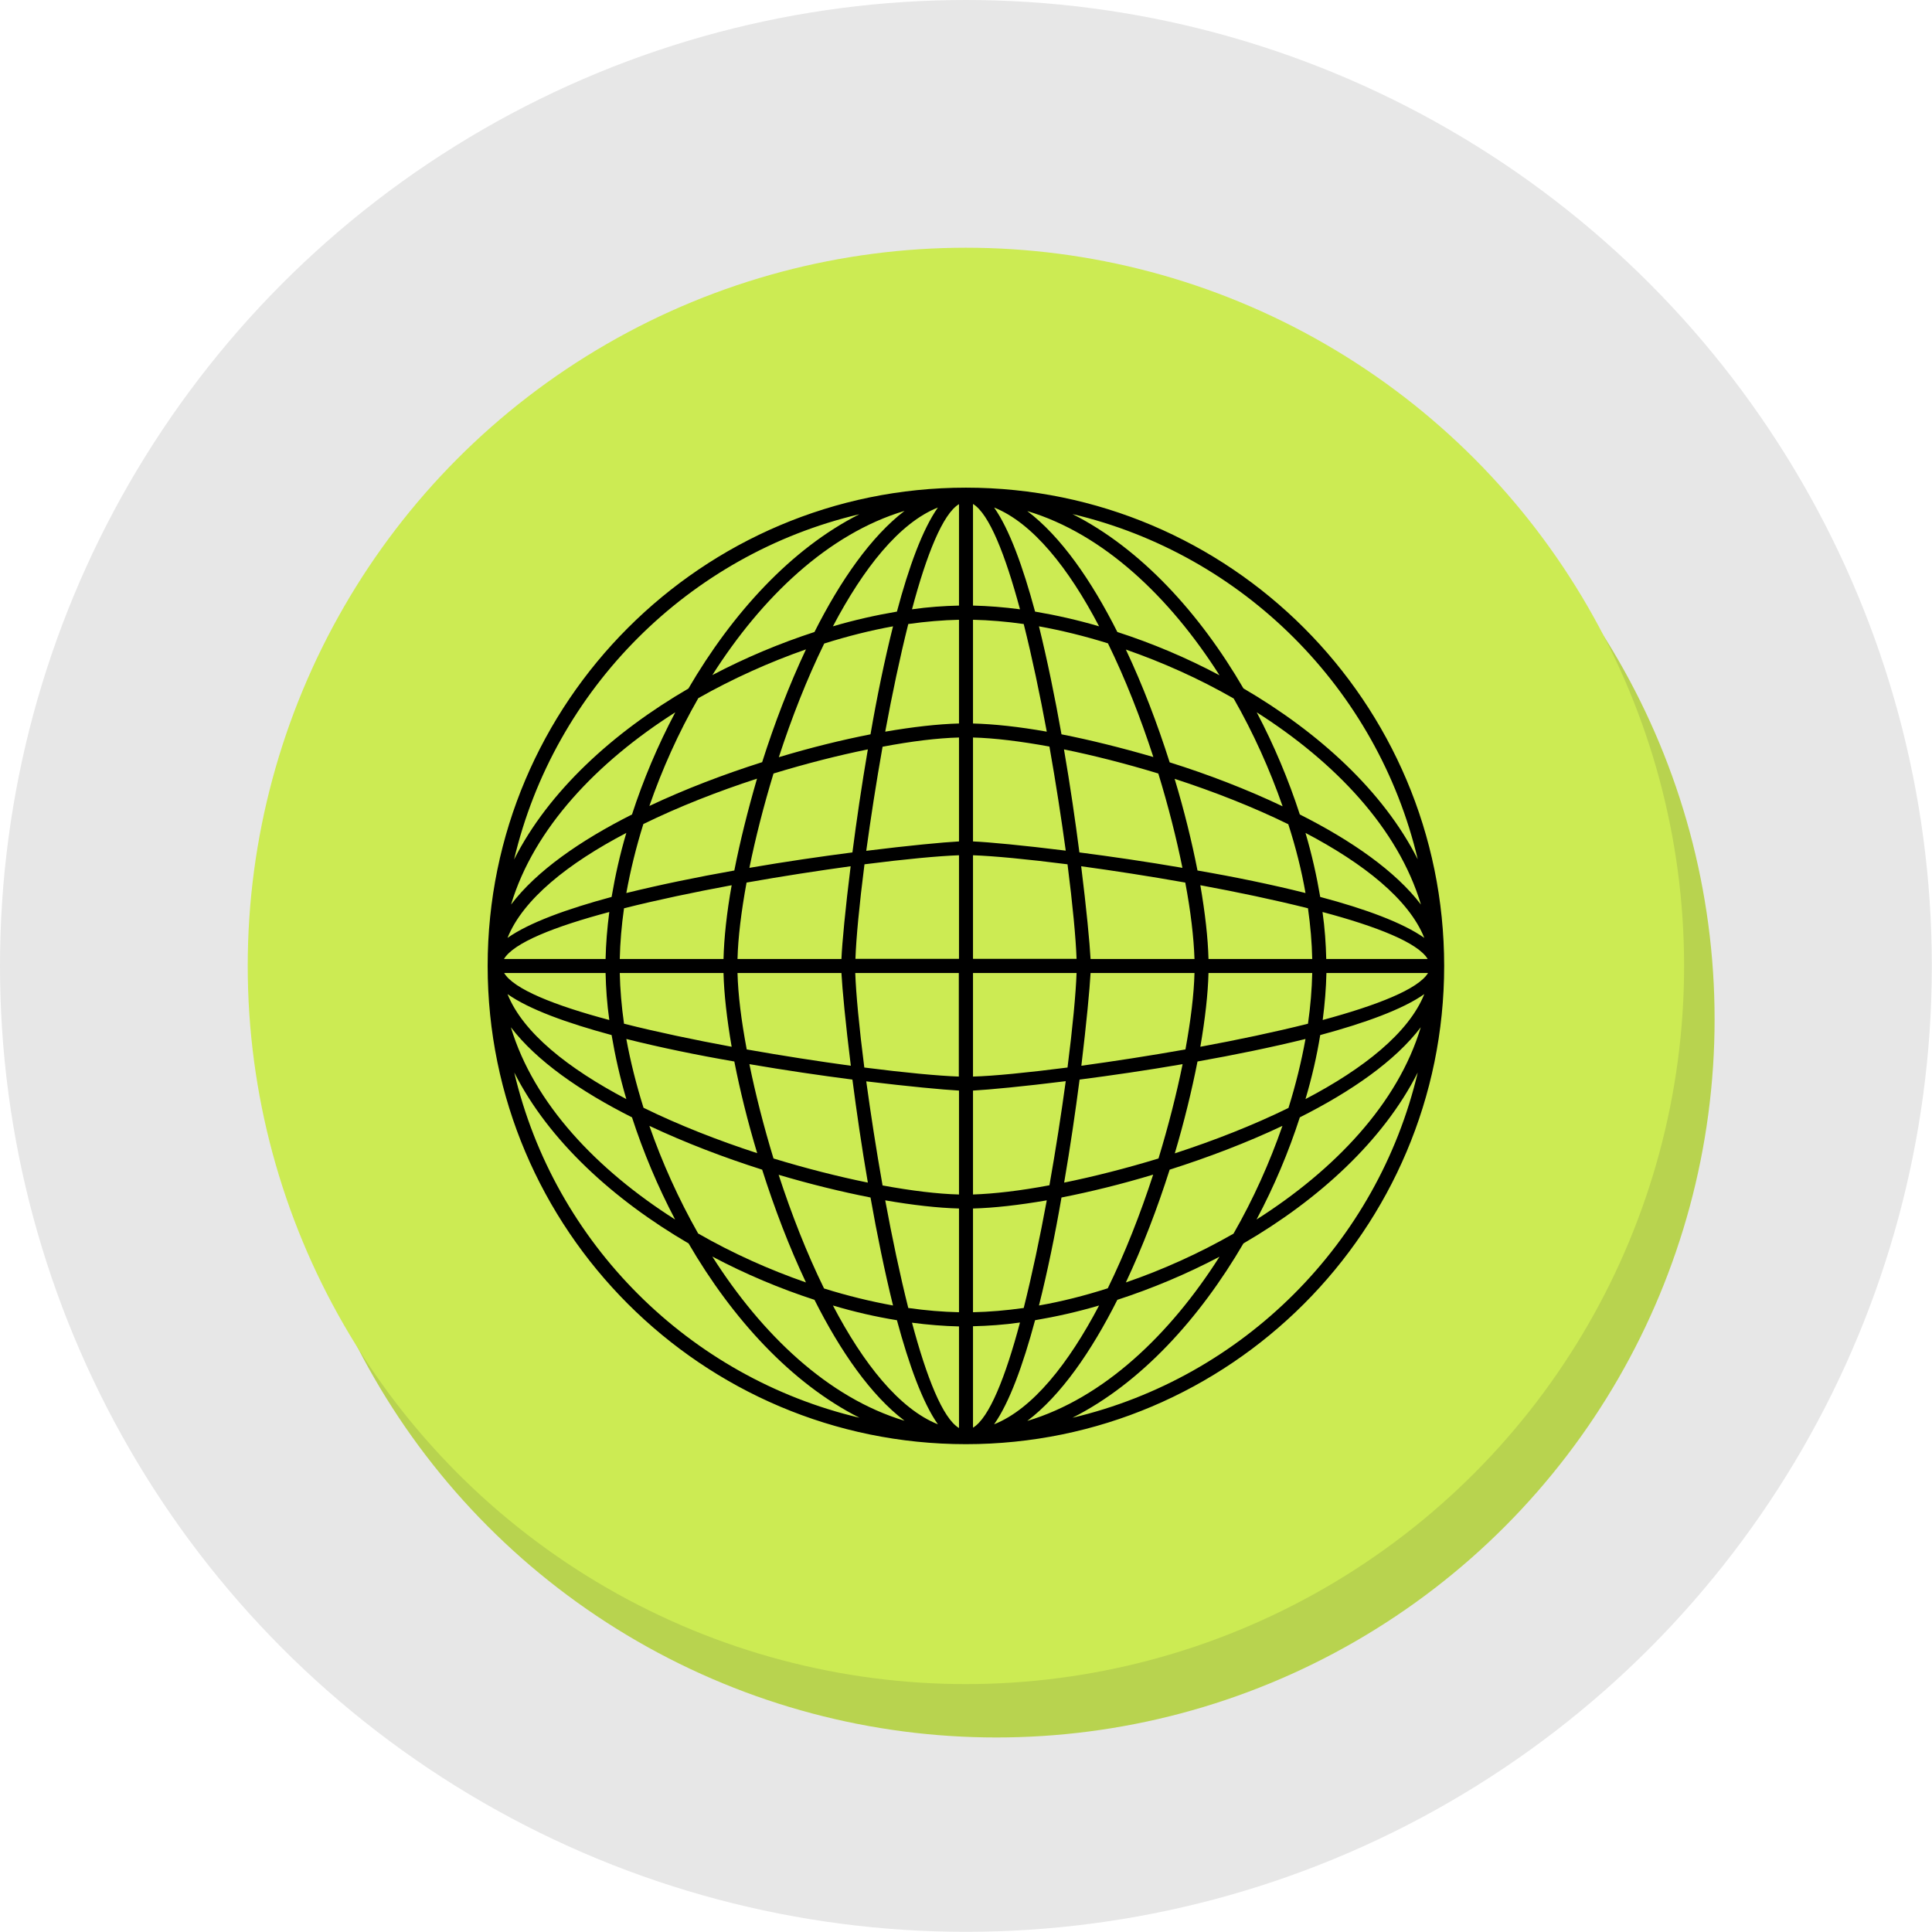
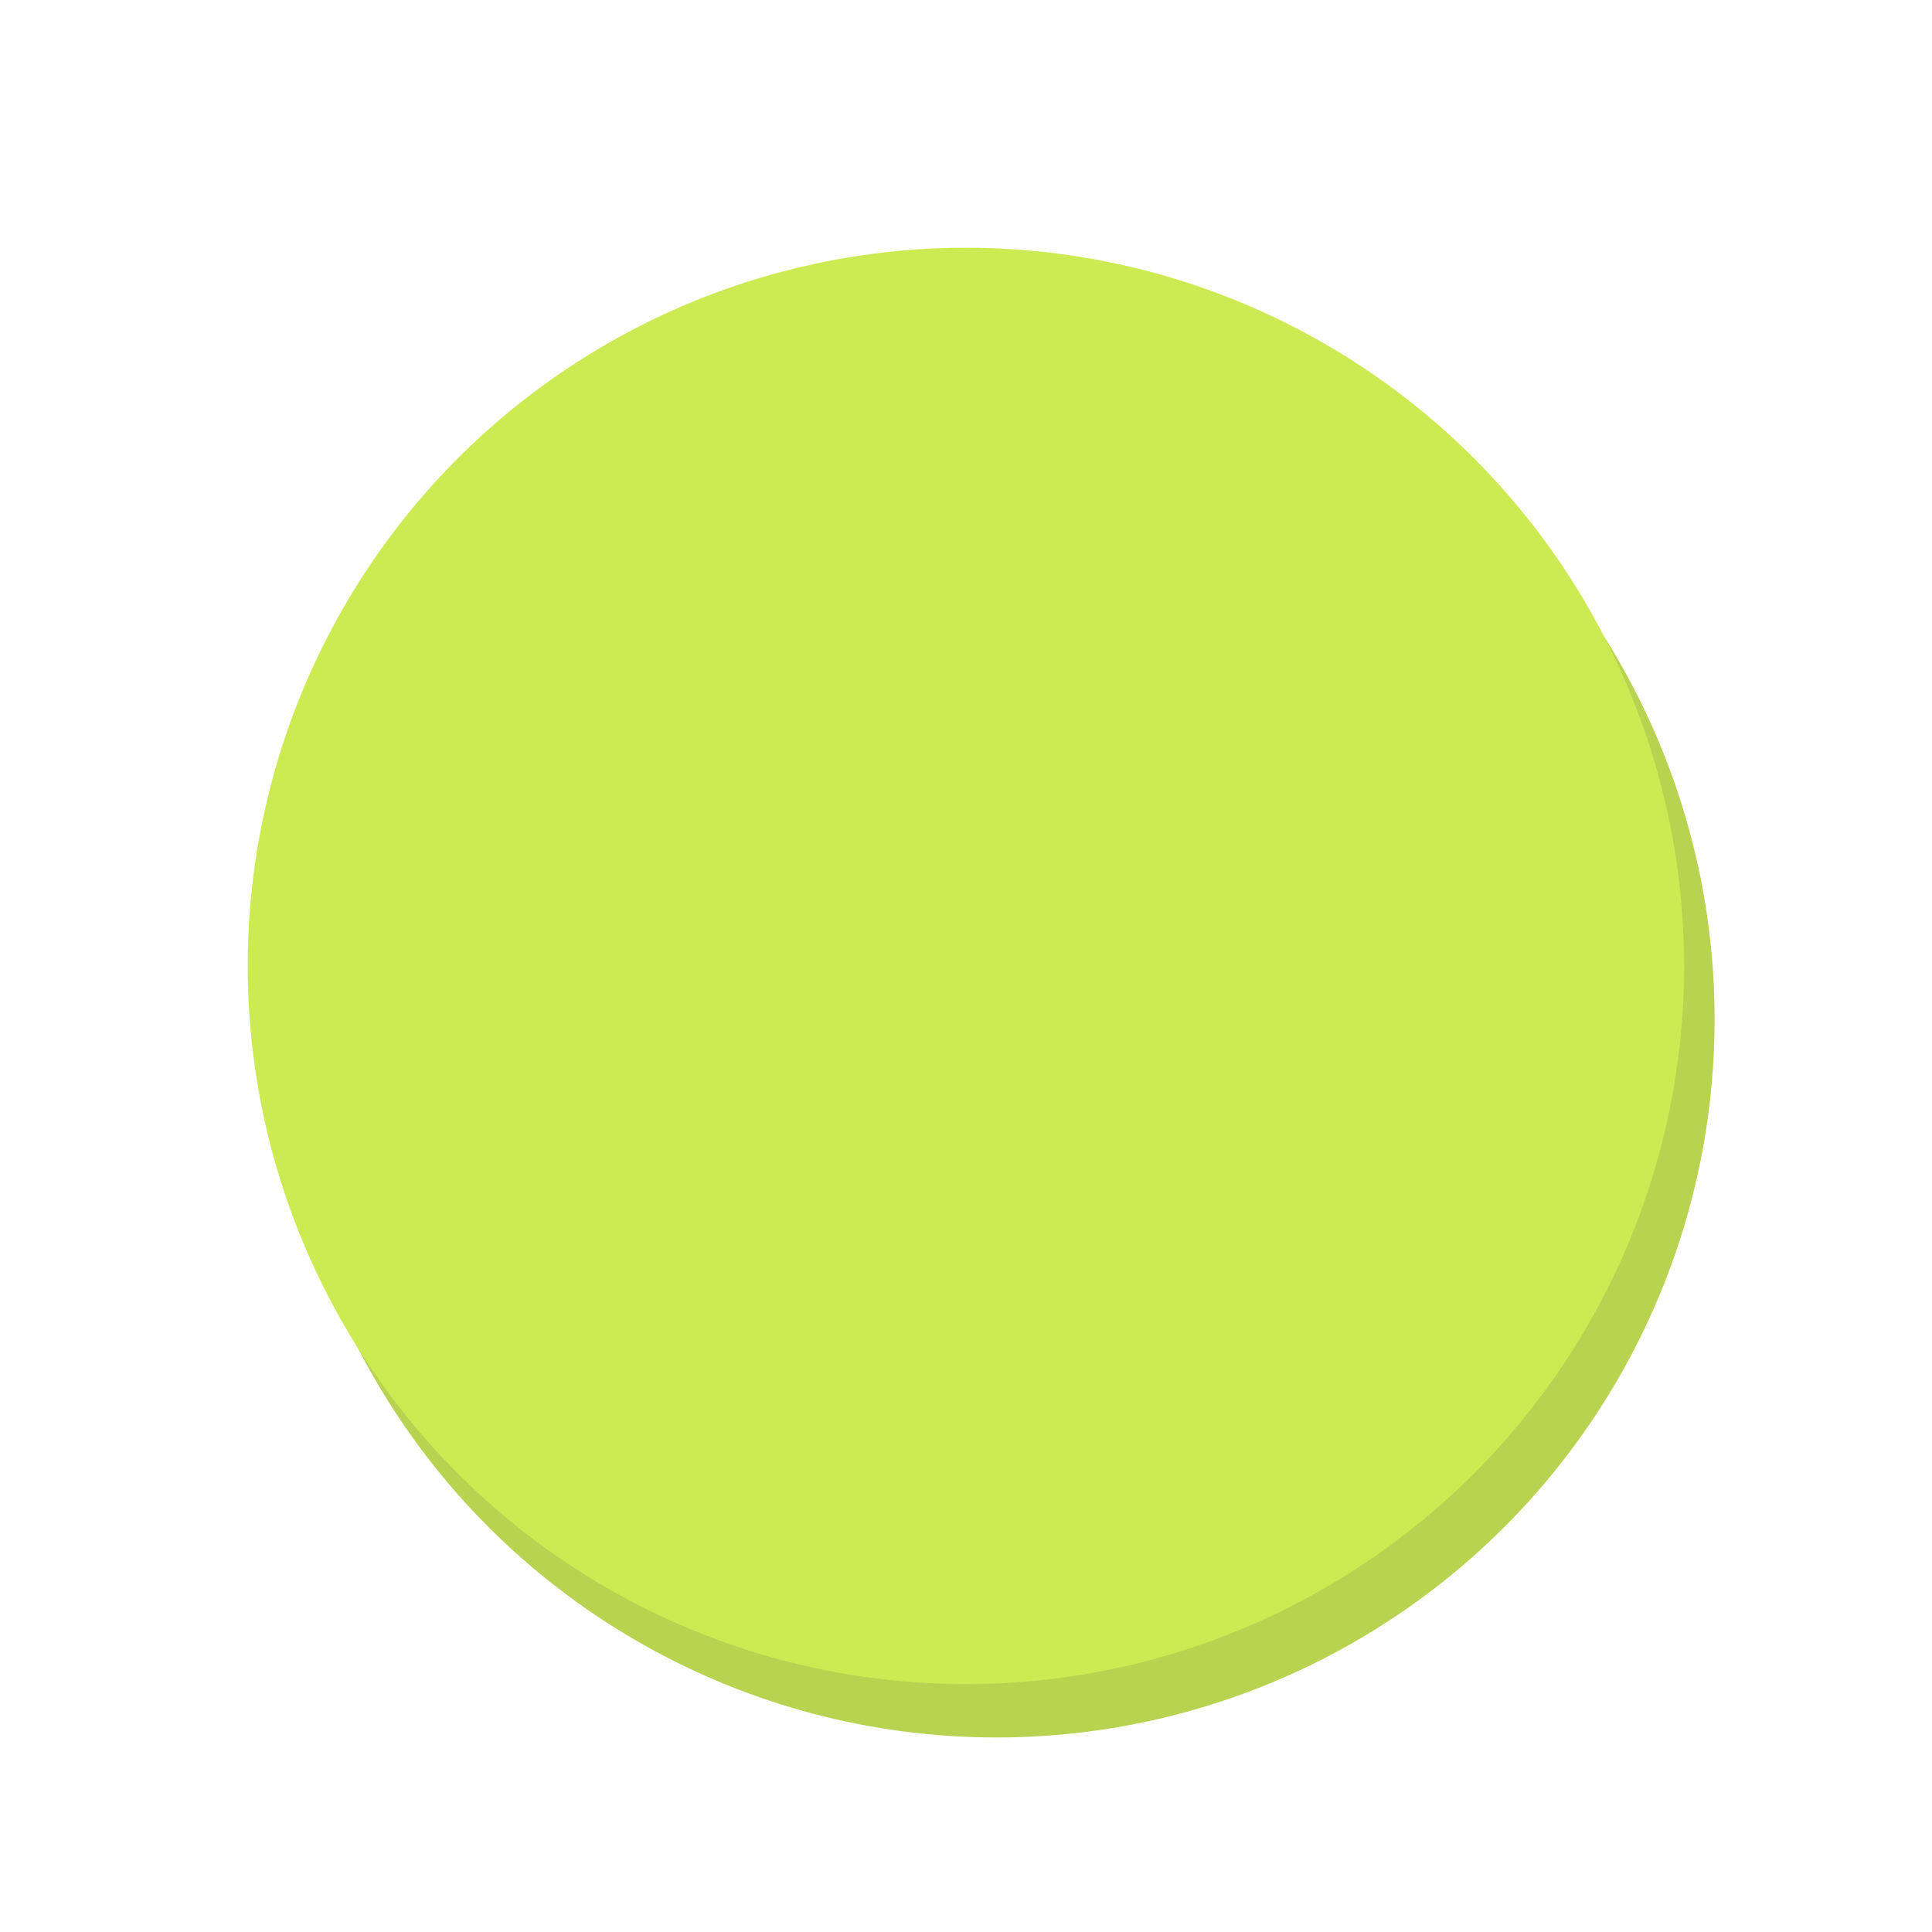
<svg xmlns="http://www.w3.org/2000/svg" id="Layer_1" x="0px" y="0px" viewBox="0 0 108.95 108.95" style="enable-background:new 0 0 108.95 108.95;" xml:space="preserve">
  <style type="text/css">	.st0{fill:#E7E7E7;}	.st1{fill:#B8D34F;}	.st2{fill:none;stroke:#000000;stroke-miterlimit:10;}	.st3{fill:#CCEB53;}	.st4{fill:#FFFFFF;}	.st5{fill:#BCD94B;}</style>
-   <circle class="st0" cx="54.47" cy="54.47" r="54.47" />
  <circle class="st1" cx="56.19" cy="57.48" r="40.5" />
  <circle class="st3" cx="54.47" cy="54.47" r="40.5" />
-   <path d="M54.47,27.5C39.6,27.5,27.5,39.6,27.5,54.47s12.1,26.97,26.97,26.97s26.97-12.1,26.97-26.97S69.35,27.5,54.47,27.5z   M79.95,48.46c-1.95-3.86-5.6-7.17-9.83-9.64c-2.46-4.23-5.78-7.88-9.64-9.83C70.1,31.26,77.68,38.85,79.95,48.46z M54.87,48.23  c1.15,0.04,3.06,0.22,5.33,0.51c0.29,2.27,0.47,4.18,0.51,5.33h-5.84V48.23z M54.87,47.45v-5.86c1.2,0.03,2.67,0.21,4.31,0.51  c0.36,2.03,0.67,4.05,0.92,5.87C57.69,47.67,55.77,47.49,54.87,47.45z M54.87,40.8v-5.85c0.92,0.02,1.88,0.1,2.86,0.24  c0.47,1.87,0.91,3.96,1.3,6.07C57.46,40.98,56.05,40.83,54.87,40.8z M54.08,40.8c-1.18,0.03-2.59,0.19-4.16,0.46  c0.39-2.11,0.83-4.2,1.3-6.07c0.99-0.14,1.94-0.22,2.86-0.24V40.8z M54.08,41.59v5.86c-0.91,0.05-2.82,0.23-5.23,0.53  c0.25-1.83,0.56-3.84,0.92-5.87C51.4,41.8,52.88,41.62,54.08,41.59z M54.08,48.23v5.84h-5.84c0.04-1.15,0.22-3.06,0.51-5.33  C51.02,48.45,52.93,48.27,54.08,48.23z M47.45,54.08h-5.86c0.03-1.2,0.21-2.67,0.51-4.31c2.03-0.36,4.05-0.67,5.87-0.92  C47.67,51.26,47.49,53.17,47.45,54.08z M40.8,54.08h-5.85c0.02-0.92,0.1-1.88,0.24-2.86c1.87-0.47,3.96-0.91,6.07-1.3  C40.98,51.48,40.83,52.9,40.8,54.08z M40.8,54.87c0.03,1.18,0.19,2.59,0.46,4.16c-2.11-0.39-4.2-0.83-6.07-1.3  c-0.14-0.99-0.22-1.94-0.24-2.86H40.8z M41.59,54.87h5.86c0.05,0.91,0.23,2.82,0.53,5.23c-1.83-0.25-3.84-0.56-5.87-0.92  C41.8,57.54,41.62,56.07,41.59,54.87z M48.23,54.87h5.84v5.84c-1.15-0.04-3.06-0.22-5.33-0.51C48.45,57.93,48.27,56.02,48.23,54.87z   M54.08,61.5v5.86c-1.2-0.03-2.67-0.21-4.31-0.51c-0.36-2.03-0.67-4.05-0.92-5.87C51.26,61.27,53.17,61.45,54.08,61.5z M54.08,68.15  V74c-0.92-0.02-1.88-0.1-2.86-0.24c-0.47-1.87-0.91-3.96-1.3-6.07C51.48,67.96,52.9,68.12,54.08,68.15z M54.87,68.15  c1.18-0.03,2.59-0.19,4.16-0.46c-0.39,2.11-0.83,4.2-1.3,6.07c-0.99,0.14-1.94,0.22-2.86,0.24V68.15z M54.87,67.36V61.5  c0.91-0.05,2.82-0.23,5.23-0.53c-0.25,1.83-0.56,3.84-0.92,5.87C57.54,67.15,56.07,67.32,54.87,67.36z M54.87,60.71v-5.84h5.84  c-0.04,1.15-0.22,3.06-0.51,5.33C57.93,60.49,56.02,60.68,54.87,60.71z M61.5,54.87h5.86c-0.03,1.2-0.21,2.67-0.51,4.31  c-2.03,0.36-4.05,0.67-5.87,0.92C61.27,57.69,61.45,55.77,61.5,54.87z M68.15,54.87H74c-0.02,0.92-0.1,1.88-0.24,2.86  c-1.87,0.47-3.96,0.91-6.07,1.3C67.96,57.46,68.12,56.05,68.15,54.87z M68.15,54.08c-0.03-1.18-0.19-2.59-0.46-4.16  c2.11,0.39,4.2,0.83,6.07,1.3c0.14,0.99,0.22,1.94,0.24,2.86H68.15z M67.36,54.08H61.5c-0.05-0.91-0.23-2.82-0.53-5.23  c1.83,0.25,3.84,0.56,5.87,0.92C67.15,51.4,67.32,52.88,67.36,54.08z M60.87,48.07c-0.23-1.78-0.52-3.78-0.87-5.81  c1.67,0.34,3.48,0.8,5.32,1.36c0.56,1.83,1.02,3.64,1.36,5.32C64.65,48.59,62.65,48.3,60.87,48.07z M59.86,41.41  c-0.37-2.09-0.8-4.18-1.27-6.09c1.27,0.23,2.58,0.55,3.89,0.96c0.98,2,1.84,4.2,2.56,6.41C63.25,42.17,61.49,41.73,59.86,41.41z   M58.37,34.49c-0.68-2.52-1.45-4.65-2.31-5.87c2.18,0.87,4.21,3.43,5.92,6.7C60.76,34.96,59.55,34.69,58.37,34.49z M57.52,34.36  c-0.91-0.12-1.79-0.19-2.65-0.21v-5.73C55.78,28.97,56.69,31.28,57.52,34.36z M54.08,34.15c-0.85,0.02-1.74,0.08-2.65,0.21  c0.82-3.08,1.74-5.39,2.65-5.93V34.15z M50.58,34.49c-1.18,0.2-2.39,0.47-3.61,0.83c1.72-3.27,3.74-5.83,5.92-6.7  C52.03,29.84,51.25,31.97,50.58,34.49z M50.36,35.32c-0.48,1.91-0.91,4-1.27,6.09c-1.63,0.32-3.38,0.75-5.17,1.29  c0.72-2.21,1.58-4.41,2.56-6.41C47.78,35.88,49.09,35.55,50.36,35.32z M48.94,42.26c-0.35,2.04-0.64,4.03-0.87,5.81  c-1.78,0.23-3.78,0.52-5.81,0.87c0.34-1.67,0.8-3.48,1.36-5.32C45.46,43.06,47.26,42.6,48.94,42.26z M41.41,49.09  c-2.09,0.37-4.18,0.8-6.09,1.27c0.23-1.27,0.55-2.58,0.96-3.89c2-0.98,4.2-1.84,6.41-2.56C42.17,45.7,41.73,47.46,41.41,49.09z   M34.49,50.58c-2.52,0.68-4.65,1.45-5.87,2.31c0.87-2.18,3.43-4.21,6.7-5.92C34.96,48.18,34.69,49.4,34.49,50.58z M34.36,51.43  c-0.12,0.91-0.19,1.79-0.21,2.65h-5.73C28.97,53.16,31.28,52.25,34.36,51.43z M34.15,54.87c0.02,0.85,0.08,1.74,0.21,2.65  c-3.08-0.82-5.39-1.74-5.93-2.65H34.15z M34.49,58.37c0.2,1.18,0.47,2.39,0.83,3.61c-3.27-1.72-5.83-3.74-6.7-5.92  C29.84,56.92,31.97,57.69,34.49,58.37z M35.32,58.59c1.91,0.48,4,0.91,6.09,1.27c0.32,1.63,0.75,3.38,1.29,5.17  c-2.21-0.72-4.41-1.58-6.41-2.56C35.88,61.16,35.55,59.85,35.32,58.59z M42.26,60.01c2.04,0.35,4.03,0.64,5.81,0.87  c0.23,1.78,0.52,3.78,0.87,5.81c-1.67-0.34-3.48-0.8-5.32-1.36C43.06,63.49,42.6,61.68,42.26,60.01z M49.09,67.53  c0.37,2.09,0.8,4.18,1.27,6.09c-1.27-0.23-2.58-0.55-3.89-0.96c-0.98-2-1.84-4.2-2.56-6.41C45.7,66.78,47.46,67.21,49.09,67.53z   M50.58,74.45c0.68,2.52,1.45,4.65,2.31,5.87c-2.18-0.87-4.21-3.43-5.92-6.7C48.18,73.98,49.4,74.26,50.58,74.45z M51.43,74.59  c0.91,0.12,1.79,0.19,2.65,0.21v5.73C53.16,79.98,52.25,77.66,51.43,74.59z M54.87,74.79c0.85-0.02,1.74-0.08,2.65-0.21  c-0.82,3.08-1.74,5.39-2.65,5.93V74.79z M58.37,74.45c1.18-0.2,2.39-0.47,3.61-0.83c-1.72,3.27-3.74,5.83-5.92,6.7  C56.92,79.1,57.69,76.98,58.37,74.45z M58.59,73.62c0.48-1.91,0.91-4,1.27-6.09c1.63-0.32,3.38-0.75,5.17-1.29  c-0.72,2.21-1.58,4.41-2.56,6.41C61.16,73.07,59.85,73.4,58.59,73.62z M60.01,66.69c0.35-2.04,0.64-4.03,0.87-5.81  c1.78-0.23,3.78-0.52,5.81-0.87c-0.34,1.67-0.8,3.48-1.36,5.32C63.49,65.89,61.68,66.35,60.01,66.69z M67.53,59.86  c2.09-0.37,4.18-0.8,6.09-1.27c-0.23,1.27-0.55,2.58-0.96,3.89c-2,0.98-4.2,1.84-6.41,2.56C66.78,63.25,67.21,61.49,67.53,59.86z   M74.45,58.37c2.52-0.68,4.65-1.45,5.87-2.31c-0.87,2.18-3.43,4.21-6.7,5.92C73.98,60.76,74.26,59.55,74.45,58.37z M74.59,57.52  c0.12-0.91,0.19-1.79,0.21-2.65h5.73C79.98,55.78,77.66,56.69,74.59,57.52z M74.79,54.08c-0.02-0.85-0.08-1.74-0.21-2.65  c3.08,0.82,5.39,1.74,5.93,2.65H74.79z M74.45,50.58c-0.2-1.18-0.47-2.39-0.83-3.61c3.27,1.72,5.83,3.74,6.7,5.92  C79.1,52.03,76.98,51.25,74.45,50.58z M73.62,50.36c-1.91-0.48-4-0.91-6.09-1.27c-0.32-1.63-0.75-3.38-1.29-5.17  c2.21,0.72,4.41,1.58,6.41,2.56C73.07,47.78,73.4,49.09,73.62,50.36z M65.96,42.99c-0.69-2.17-1.52-4.35-2.47-6.36  c2.07,0.72,4.13,1.64,6.08,2.76c1.11,1.94,2.04,4.01,2.76,6.08C70.31,44.51,68.13,43.67,65.96,42.99z M63.01,35.64  c-1.47-2.92-3.19-5.39-5.08-6.82c4.31,1.29,8.05,4.87,10.84,9.26C66.91,37.09,64.96,36.27,63.01,35.64z M45.93,35.64  c-1.94,0.63-3.9,1.45-5.76,2.43c2.79-4.39,6.53-7.97,10.84-9.26C49.13,30.25,47.4,32.72,45.93,35.64z M45.45,36.62  c-0.95,2.02-1.78,4.19-2.47,6.36c-2.17,0.69-4.35,1.52-6.36,2.47c0.72-2.07,1.64-4.13,2.76-6.08  C41.32,38.27,43.39,37.34,45.45,36.62z M35.64,45.93c-2.92,1.47-5.39,3.19-6.82,5.08c1.29-4.31,4.87-8.05,9.26-10.84  C37.09,42.04,36.27,43.99,35.64,45.93z M35.64,63.01c0.63,1.94,1.45,3.9,2.43,5.76c-4.39-2.79-7.97-6.53-9.26-10.84  C30.25,59.82,32.72,61.54,35.64,63.01z M36.62,63.49c2.02,0.95,4.19,1.78,6.36,2.47c0.69,2.17,1.52,4.35,2.47,6.36  c-2.07-0.72-4.13-1.64-6.08-2.76C38.27,67.62,37.34,65.56,36.62,63.49z M45.93,73.3c1.47,2.92,3.19,5.39,5.08,6.82  c-4.31-1.29-8.05-4.87-10.84-9.26C42.04,71.85,43.99,72.67,45.93,73.3z M63.01,73.3c1.94-0.63,3.9-1.45,5.76-2.43  c-2.79,4.39-6.53,7.97-10.84,9.26C59.82,78.7,61.54,76.22,63.01,73.3z M63.49,72.32c0.95-2.02,1.78-4.19,2.47-6.36  c2.17-0.69,4.35-1.52,6.36-2.47c-0.72,2.07-1.64,4.13-2.76,6.08C67.62,70.68,65.56,71.61,63.49,72.32z M73.3,63.01  c2.92-1.47,5.39-3.19,6.82-5.08c-1.29,4.31-4.87,8.05-9.26,10.84C71.85,66.91,72.67,64.96,73.3,63.01z M73.3,45.93  c-0.63-1.94-1.45-3.9-2.43-5.76c4.39,2.79,7.97,6.53,9.26,10.84C78.7,49.13,76.22,47.4,73.3,45.93z M48.46,29  c-3.86,1.95-7.17,5.6-9.64,9.83c-4.23,2.46-7.88,5.78-9.83,9.64C31.26,38.85,38.85,31.26,48.46,29z M29,60.48  c1.95,3.86,5.6,7.17,9.83,9.64c2.46,4.23,5.78,7.88,9.64,9.83C38.85,77.68,31.26,70.1,29,60.48z M60.48,79.95  c3.86-1.95,7.17-5.6,9.64-9.83c4.23-2.46,7.88-5.78,9.83-9.64C77.68,70.1,70.1,77.68,60.48,79.95z" />
</svg>